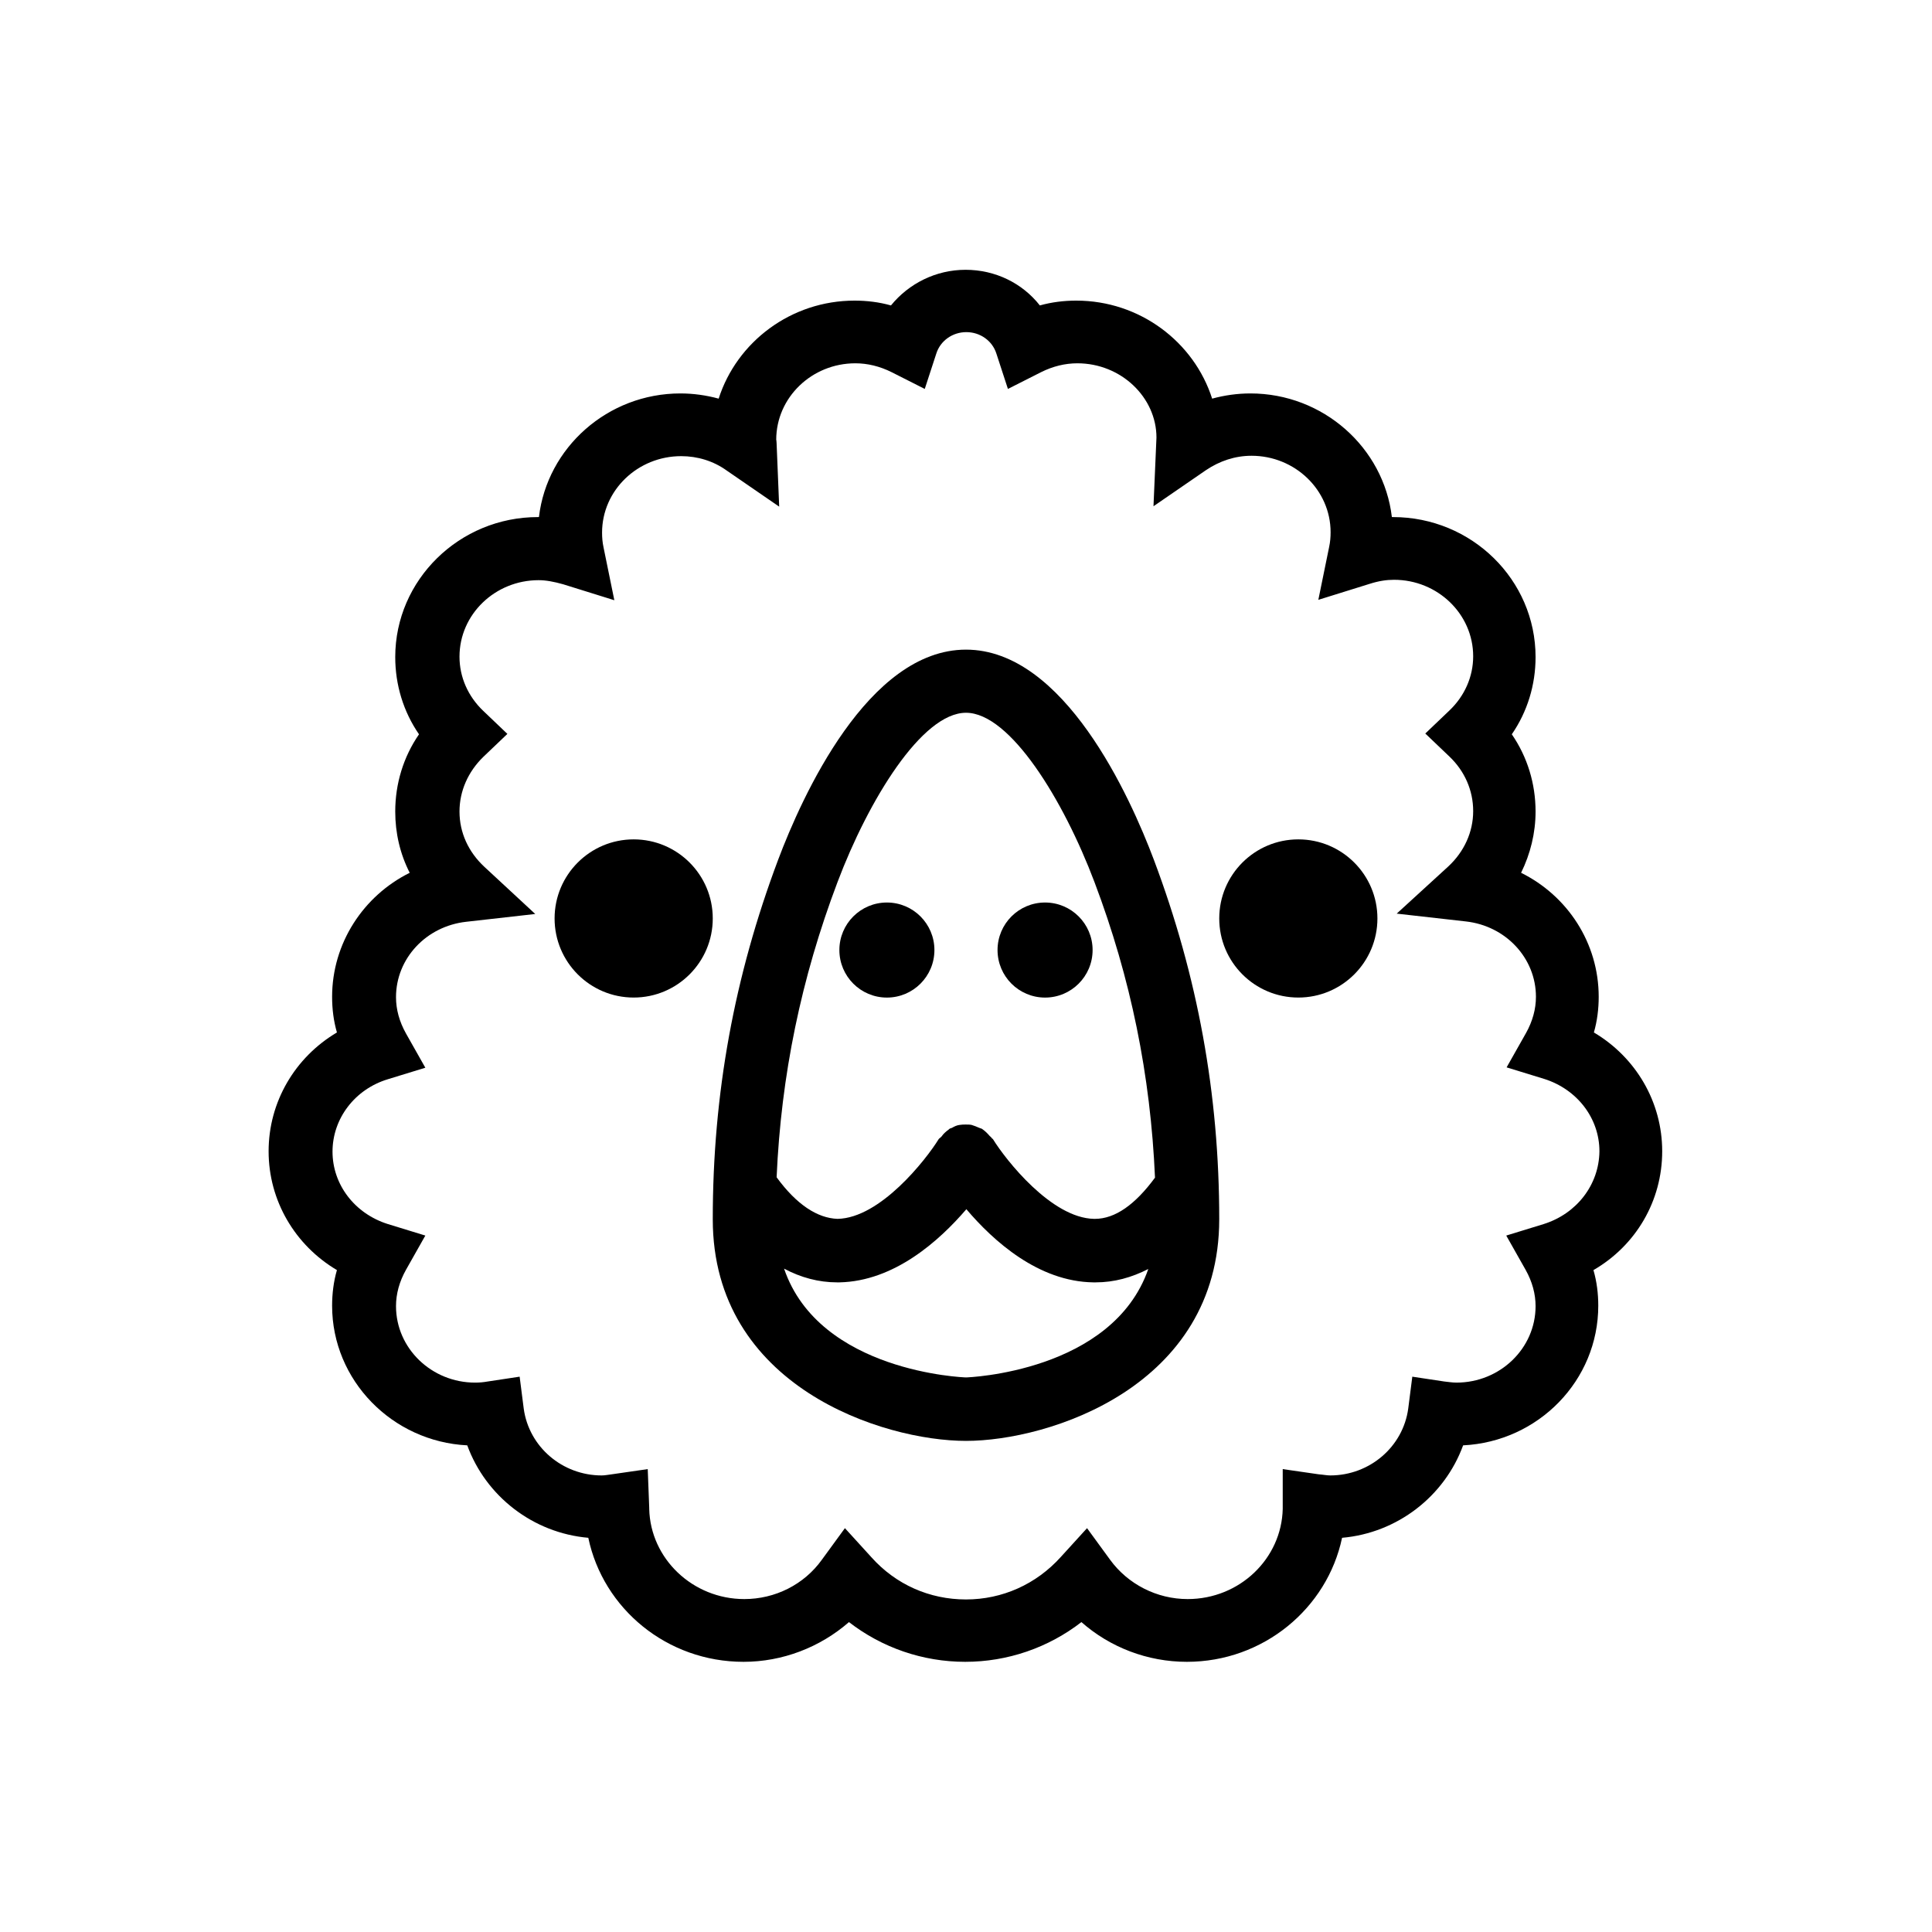
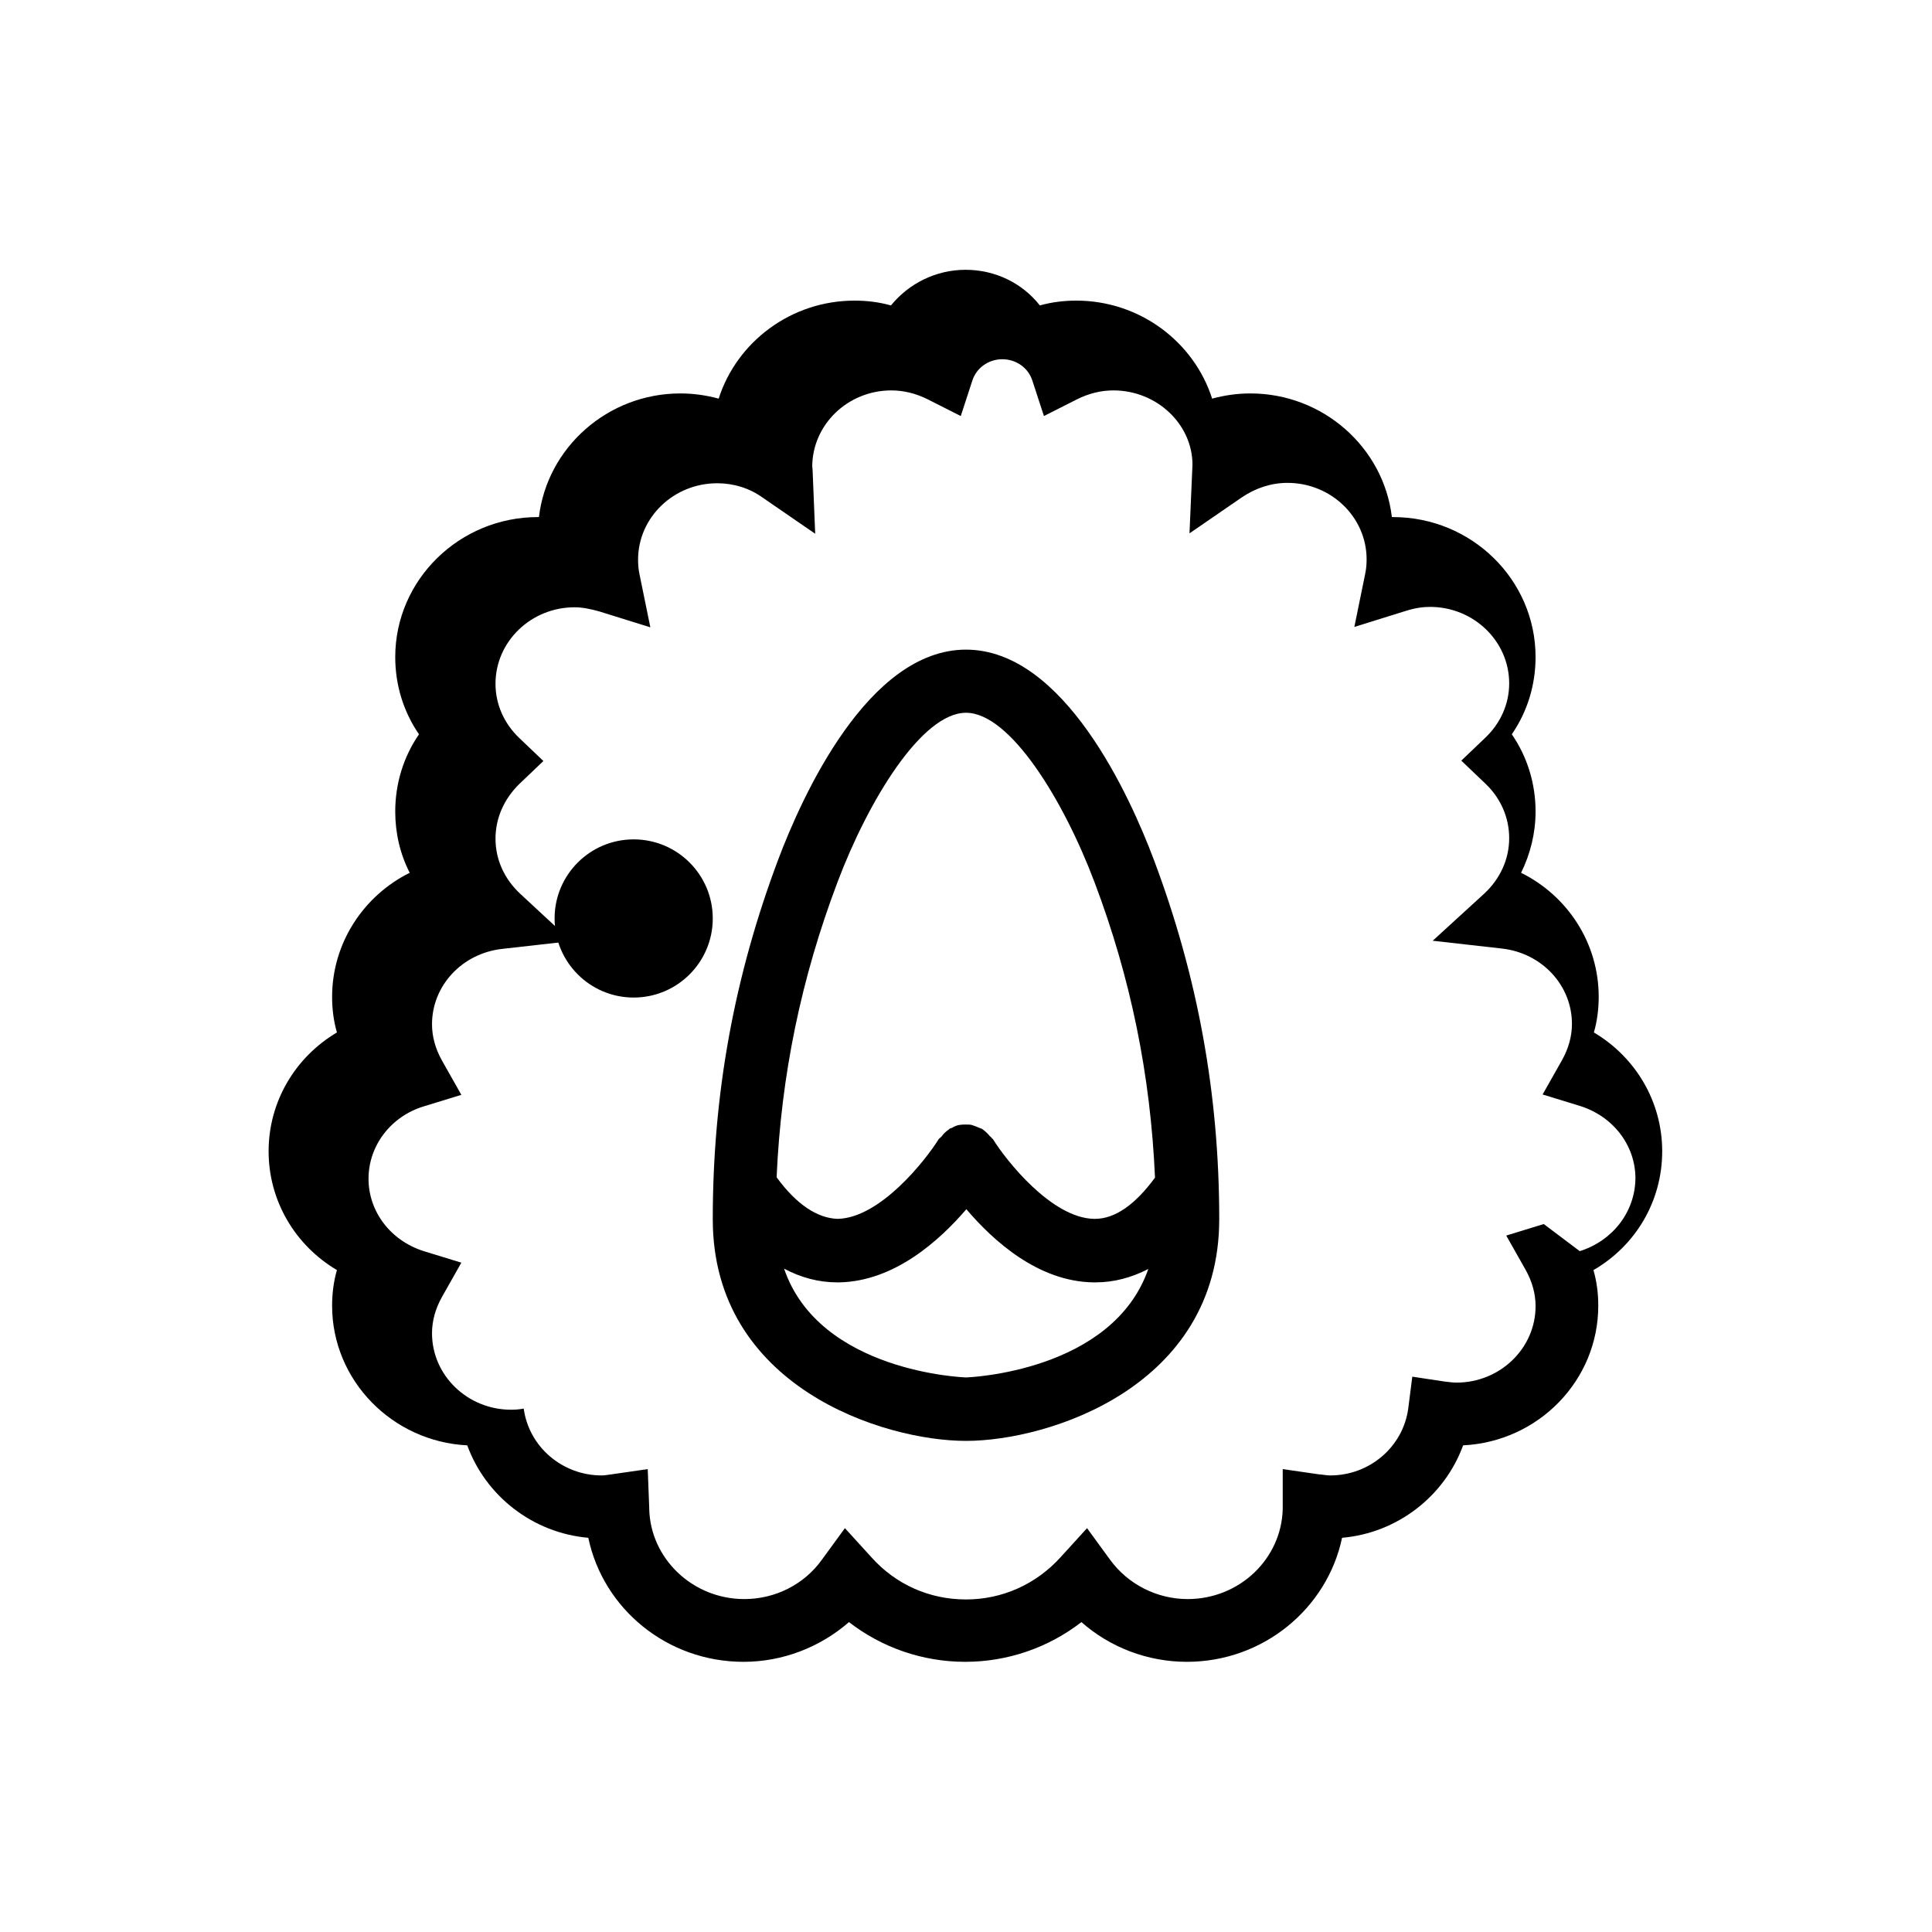
<svg xmlns="http://www.w3.org/2000/svg" fill="#000000" width="800px" height="800px" version="1.1" viewBox="144 144 512 512">
  <g>
-     <path d="m584.5 449.1c0-13.086-6.988-24.895-18.105-31.488 0.887-3.051 1.277-6.297 1.277-9.445 0-14.27-8.266-26.766-20.566-32.867 2.461-5.019 3.836-10.527 3.836-16.234 0-7.379-2.164-14.465-6.297-20.469 4.133-6.004 6.297-13.086 6.297-20.469 0-20.469-16.926-37.098-37.785-37.098h-0.297c-2.164-18.402-18.203-32.766-37.492-32.766-3.445 0-6.887 0.492-10.137 1.379-4.82-15.055-19.188-25.977-36.016-25.977-3.246 0-6.496 0.395-9.645 1.277-4.625-5.902-11.809-9.445-19.68-9.445s-15.055 3.641-19.777 9.445c-3.148-0.887-6.394-1.277-9.645-1.277-16.828 0-31.191 10.922-36.016 25.977-3.246-0.887-6.691-1.379-10.137-1.379-19.285 0-35.324 14.367-37.492 32.766h-0.297c-20.762 0-37.785 16.629-37.785 37.098 0 7.379 2.164 14.465 6.297 20.469-4.133 6.004-6.297 13.086-6.297 20.469 0 5.707 1.277 11.219 3.836 16.234-12.301 6.102-20.566 18.695-20.566 32.867 0 3.246 0.395 6.394 1.277 9.445-11.121 6.594-18.105 18.402-18.105 31.488 0 13.086 6.988 24.895 18.105 31.488-0.887 3.051-1.277 6.297-1.277 9.445 0 19.777 15.941 36.016 35.816 37 4.922 13.48 17.418 23.223 32.078 24.5 3.938 18.793 20.859 32.867 41.133 32.867 10.332 0 20.27-3.836 27.945-10.527 8.758 6.789 19.582 10.527 30.801 10.527s22.043-3.738 30.801-10.527c7.578 6.691 17.516 10.527 27.945 10.527 20.27 0 37.195-14.168 41.133-32.867 14.66-1.277 27.16-11.02 32.078-24.5 19.977-0.984 35.816-17.219 35.816-37 0-3.246-0.395-6.394-1.277-9.445 11.23-6.496 18.219-18.305 18.219-31.488zm-31.391 19.285-9.938 3.051 5.117 9.055c1.77 3.148 2.656 6.394 2.656 9.645 0 11.219-9.445 20.27-20.961 20.27-1.082 0-2.262-0.195-3.246-0.297l-8.461-1.277-1.082 8.461c-1.379 10.137-10.234 17.711-20.664 17.711-0.887 0-1.77-0.195-3.051-0.297l-9.543-1.379v10.531c-0.297 13.188-11.414 23.91-25.191 23.91-8.168 0-15.844-3.938-20.566-10.43l-6.102-8.363-6.988 7.676c-6.496 7.184-15.449 11.219-25.094 11.219-9.645 0-18.598-3.938-25.094-11.219l-6.988-7.676-6.102 8.363c-4.723 6.594-12.398 10.43-20.566 10.43-13.676 0-24.895-10.727-25.191-23.91v-0.297l-0.395-10.234-9.543 1.379c-0.887 0.098-1.77 0.297-2.656 0.297-10.43 0-19.285-7.578-20.664-17.711l-1.082-8.461-8.461 1.277c-1.082 0.195-2.164 0.297-3.344 0.297-11.512 0-20.961-9.055-20.961-20.27 0-3.246 0.887-6.496 2.656-9.645l5.117-9.055-9.938-3.051c-8.758-2.754-14.66-10.43-14.66-19.188 0-8.758 5.902-16.531 14.66-19.188l9.938-3.051-5.117-9.055c-1.77-3.148-2.656-6.394-2.656-9.645 0-10.234 7.969-18.793 18.598-19.977l18.301-2.066-13.48-12.496c-4.231-3.938-6.594-9.055-6.594-14.66 0-5.41 2.262-10.527 6.297-14.465l6.394-6.102-6.394-6.102c-4.035-3.836-6.297-8.953-6.297-14.367 0-11.219 9.445-20.27 20.961-20.27 1.969 0 4.035 0.395 6.496 1.082l13.578 4.231-2.856-13.973c-0.297-1.379-0.395-2.656-0.395-3.938 0-11.219 9.445-20.27 20.961-20.27 4.328 0 8.562 1.277 12.102 3.836l13.875 9.543-0.688-16.828c0-0.492-0.098-0.984-0.098-0.887 0-11.219 9.445-20.27 20.961-20.27 3.246 0 6.496 0.789 9.645 2.363l8.758 4.43 3.051-9.348c1.082-3.445 4.328-5.707 7.969-5.707s6.887 2.262 7.969 5.707l3.051 9.348 8.758-4.43c3.148-1.574 6.394-2.363 9.645-2.363 11.609 0 20.961 9.055 20.961 19.68l-0.789 18.203 13.875-9.543c3.641-2.461 7.773-3.836 12.102-3.836 11.512 0 20.961 9.055 20.961 20.27 0 1.277-0.098 2.559-0.395 3.938l-2.856 13.973 13.578-4.231c2.461-0.789 4.527-1.082 6.496-1.082 11.512 0 20.961 9.055 20.961 20.27 0 5.41-2.262 10.527-6.297 14.367l-6.394 6.102 6.394 6.102c4.035 3.836 6.297 8.953 6.297 14.465 0 5.512-2.363 10.727-6.594 14.66l-13.672 12.504 18.301 2.066c10.629 1.18 18.598 9.742 18.598 19.977 0 3.246-0.887 6.496-2.656 9.645l-5.117 9.055 9.938 3.051c8.758 2.754 14.66 10.43 14.66 19.188-0.098 8.852-6 16.527-14.758 19.281z" />
+     <path d="m584.5 449.1c0-13.086-6.988-24.895-18.105-31.488 0.887-3.051 1.277-6.297 1.277-9.445 0-14.27-8.266-26.766-20.566-32.867 2.461-5.019 3.836-10.527 3.836-16.234 0-7.379-2.164-14.465-6.297-20.469 4.133-6.004 6.297-13.086 6.297-20.469 0-20.469-16.926-37.098-37.785-37.098h-0.297c-2.164-18.402-18.203-32.766-37.492-32.766-3.445 0-6.887 0.492-10.137 1.379-4.82-15.055-19.188-25.977-36.016-25.977-3.246 0-6.496 0.395-9.645 1.277-4.625-5.902-11.809-9.445-19.68-9.445s-15.055 3.641-19.777 9.445c-3.148-0.887-6.394-1.277-9.645-1.277-16.828 0-31.191 10.922-36.016 25.977-3.246-0.887-6.691-1.379-10.137-1.379-19.285 0-35.324 14.367-37.492 32.766h-0.297c-20.762 0-37.785 16.629-37.785 37.098 0 7.379 2.164 14.465 6.297 20.469-4.133 6.004-6.297 13.086-6.297 20.469 0 5.707 1.277 11.219 3.836 16.234-12.301 6.102-20.566 18.695-20.566 32.867 0 3.246 0.395 6.394 1.277 9.445-11.121 6.594-18.105 18.402-18.105 31.488 0 13.086 6.988 24.895 18.105 31.488-0.887 3.051-1.277 6.297-1.277 9.445 0 19.777 15.941 36.016 35.816 37 4.922 13.48 17.418 23.223 32.078 24.5 3.938 18.793 20.859 32.867 41.133 32.867 10.332 0 20.27-3.836 27.945-10.527 8.758 6.789 19.582 10.527 30.801 10.527s22.043-3.738 30.801-10.527c7.578 6.691 17.516 10.527 27.945 10.527 20.27 0 37.195-14.168 41.133-32.867 14.66-1.277 27.16-11.02 32.078-24.5 19.977-0.984 35.816-17.219 35.816-37 0-3.246-0.395-6.394-1.277-9.445 11.23-6.496 18.219-18.305 18.219-31.488zm-31.391 19.285-9.938 3.051 5.117 9.055c1.77 3.148 2.656 6.394 2.656 9.645 0 11.219-9.445 20.27-20.961 20.27-1.082 0-2.262-0.195-3.246-0.297l-8.461-1.277-1.082 8.461c-1.379 10.137-10.234 17.711-20.664 17.711-0.887 0-1.77-0.195-3.051-0.297l-9.543-1.379v10.531c-0.297 13.188-11.414 23.91-25.191 23.91-8.168 0-15.844-3.938-20.566-10.43l-6.102-8.363-6.988 7.676c-6.496 7.184-15.449 11.219-25.094 11.219-9.645 0-18.598-3.938-25.094-11.219l-6.988-7.676-6.102 8.363c-4.723 6.594-12.398 10.43-20.566 10.43-13.676 0-24.895-10.727-25.191-23.91v-0.297l-0.395-10.234-9.543 1.379c-0.887 0.098-1.77 0.297-2.656 0.297-10.43 0-19.285-7.578-20.664-17.711c-1.082 0.195-2.164 0.297-3.344 0.297-11.512 0-20.961-9.055-20.961-20.27 0-3.246 0.887-6.496 2.656-9.645l5.117-9.055-9.938-3.051c-8.758-2.754-14.66-10.43-14.66-19.188 0-8.758 5.902-16.531 14.66-19.188l9.938-3.051-5.117-9.055c-1.77-3.148-2.656-6.394-2.656-9.645 0-10.234 7.969-18.793 18.598-19.977l18.301-2.066-13.48-12.496c-4.231-3.938-6.594-9.055-6.594-14.66 0-5.41 2.262-10.527 6.297-14.465l6.394-6.102-6.394-6.102c-4.035-3.836-6.297-8.953-6.297-14.367 0-11.219 9.445-20.27 20.961-20.27 1.969 0 4.035 0.395 6.496 1.082l13.578 4.231-2.856-13.973c-0.297-1.379-0.395-2.656-0.395-3.938 0-11.219 9.445-20.27 20.961-20.27 4.328 0 8.562 1.277 12.102 3.836l13.875 9.543-0.688-16.828c0-0.492-0.098-0.984-0.098-0.887 0-11.219 9.445-20.27 20.961-20.27 3.246 0 6.496 0.789 9.645 2.363l8.758 4.43 3.051-9.348c1.082-3.445 4.328-5.707 7.969-5.707s6.887 2.262 7.969 5.707l3.051 9.348 8.758-4.43c3.148-1.574 6.394-2.363 9.645-2.363 11.609 0 20.961 9.055 20.961 19.68l-0.789 18.203 13.875-9.543c3.641-2.461 7.773-3.836 12.102-3.836 11.512 0 20.961 9.055 20.961 20.27 0 1.277-0.098 2.559-0.395 3.938l-2.856 13.973 13.578-4.231c2.461-0.789 4.527-1.082 6.496-1.082 11.512 0 20.961 9.055 20.961 20.27 0 5.41-2.262 10.527-6.297 14.367l-6.394 6.102 6.394 6.102c4.035 3.836 6.297 8.953 6.297 14.465 0 5.512-2.363 10.727-6.594 14.66l-13.672 12.504 18.301 2.066c10.629 1.18 18.598 9.742 18.598 19.977 0 3.246-0.887 6.496-2.656 9.645l-5.117 9.055 9.938 3.051c8.758 2.754 14.66 10.43 14.66 19.188-0.098 8.852-6 16.527-14.758 19.281z" />
    <path d="m332.89 387.4c0 11.578-9.387 20.961-20.961 20.961-11.574 0-20.957-9.383-20.957-20.961 0-11.574 9.383-20.957 20.957-20.957 11.574 0 20.961 9.383 20.961 20.957" />
-     <path d="m509.03 387.4c0 11.578-9.387 20.961-20.961 20.961-11.574 0-20.957-9.383-20.957-20.961 0-11.574 9.383-20.957 20.957-20.957 11.574 0 20.961 9.383 20.961 20.957" />
    <path d="m400 316.16c-25.977 0-43.492 38.965-49.789 55.695-11.609 30.898-17.32 61.992-17.32 95.25 0 44.379 45.164 58.746 67.109 58.746 21.941 0 67.109-14.367 67.109-58.746 0-33.16-5.707-64.355-17.32-95.25-6.297-16.727-23.812-55.695-49.789-55.695zm-34.047 61.602c8.168-21.648 22.336-44.871 34.047-44.871s25.879 23.223 34.047 44.871c9.645 25.484 14.859 51.266 16.039 78.328-5.215 7.086-10.527 10.922-15.941 10.922h-0.195c-11.316-0.195-23.418-15.645-26.766-21.059-0.098-0.195-0.297-0.195-0.395-0.395-0.098-0.195-0.297-0.297-0.492-0.492-0.59-0.688-1.18-1.277-1.871-1.77-0.098 0-0.098-0.098-0.098-0.098-0.195-0.098-0.492-0.195-0.789-0.297-0.688-0.297-1.379-0.59-2.066-0.789-0.492-0.098-0.984-0.098-1.574-0.098-0.492 0-0.984 0-1.574 0.098-0.789 0.098-1.379 0.395-2.066 0.789-0.195 0.098-0.492 0.098-0.688 0.297-0.098 0-0.098 0.098-0.098 0.098-0.688 0.492-1.379 1.082-1.871 1.77-0.098 0.195-0.297 0.297-0.492 0.492-0.098 0.098-0.297 0.195-0.395 0.395-3.344 5.41-15.449 20.859-26.766 21.059-5.312-0.195-10.824-3.738-16.137-11.02 1.184-26.965 6.496-52.746 16.141-78.23zm34.047 131.27c-0.395 0-38.867-1.379-48.215-28.832 4.43 2.363 9.152 3.641 14.07 3.641h0.59c14.562-0.297 26.469-11.02 33.652-19.387 7.184 8.461 19.09 19.188 33.652 19.387h0.59c4.922 0 9.543-1.277 13.973-3.543-9.543 27.355-47.922 28.734-48.312 28.734z" />
-     <path d="m391.63 395.77c0 6.957-5.637 12.598-12.594 12.598-6.957 0-12.594-5.641-12.594-12.598 0-6.953 5.637-12.594 12.594-12.594 6.957 0 12.594 5.641 12.594 12.594" />
-     <path d="m433.55 395.77c0 6.957-5.641 12.598-12.598 12.598s-12.594-5.641-12.594-12.598c0-6.953 5.637-12.594 12.594-12.594s12.598 5.641 12.598 12.594" />
  </g>
</svg>